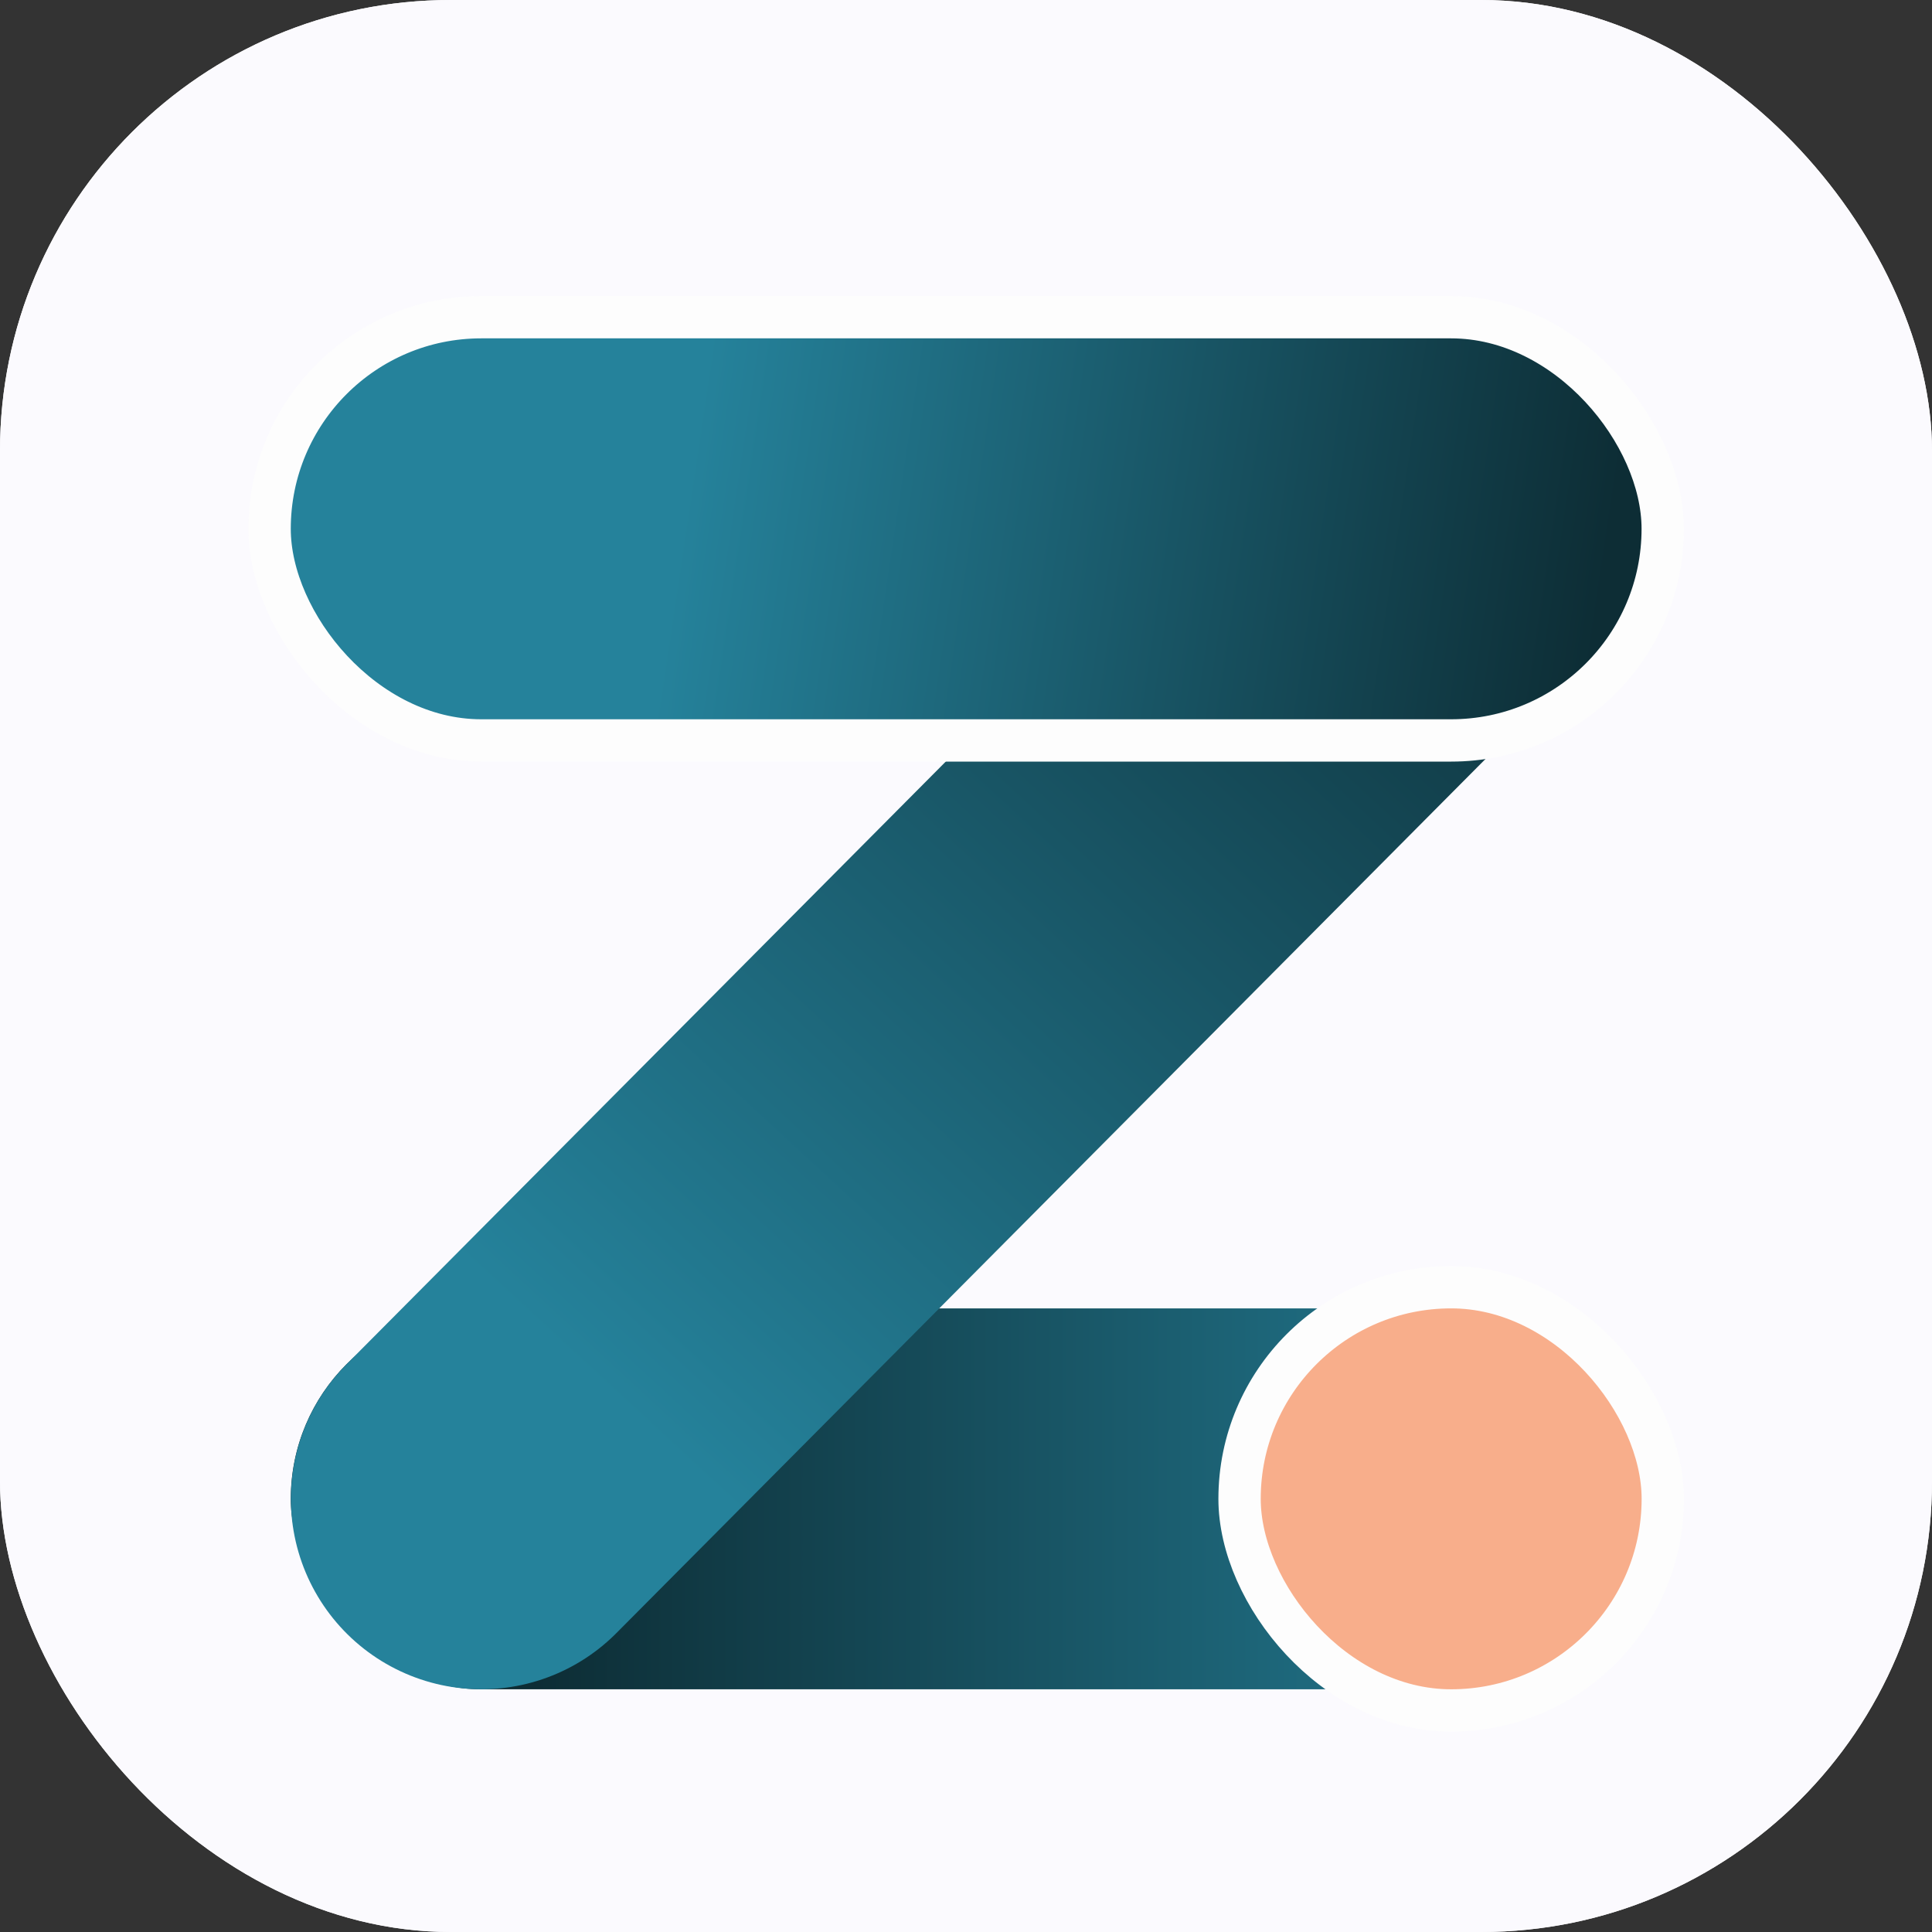
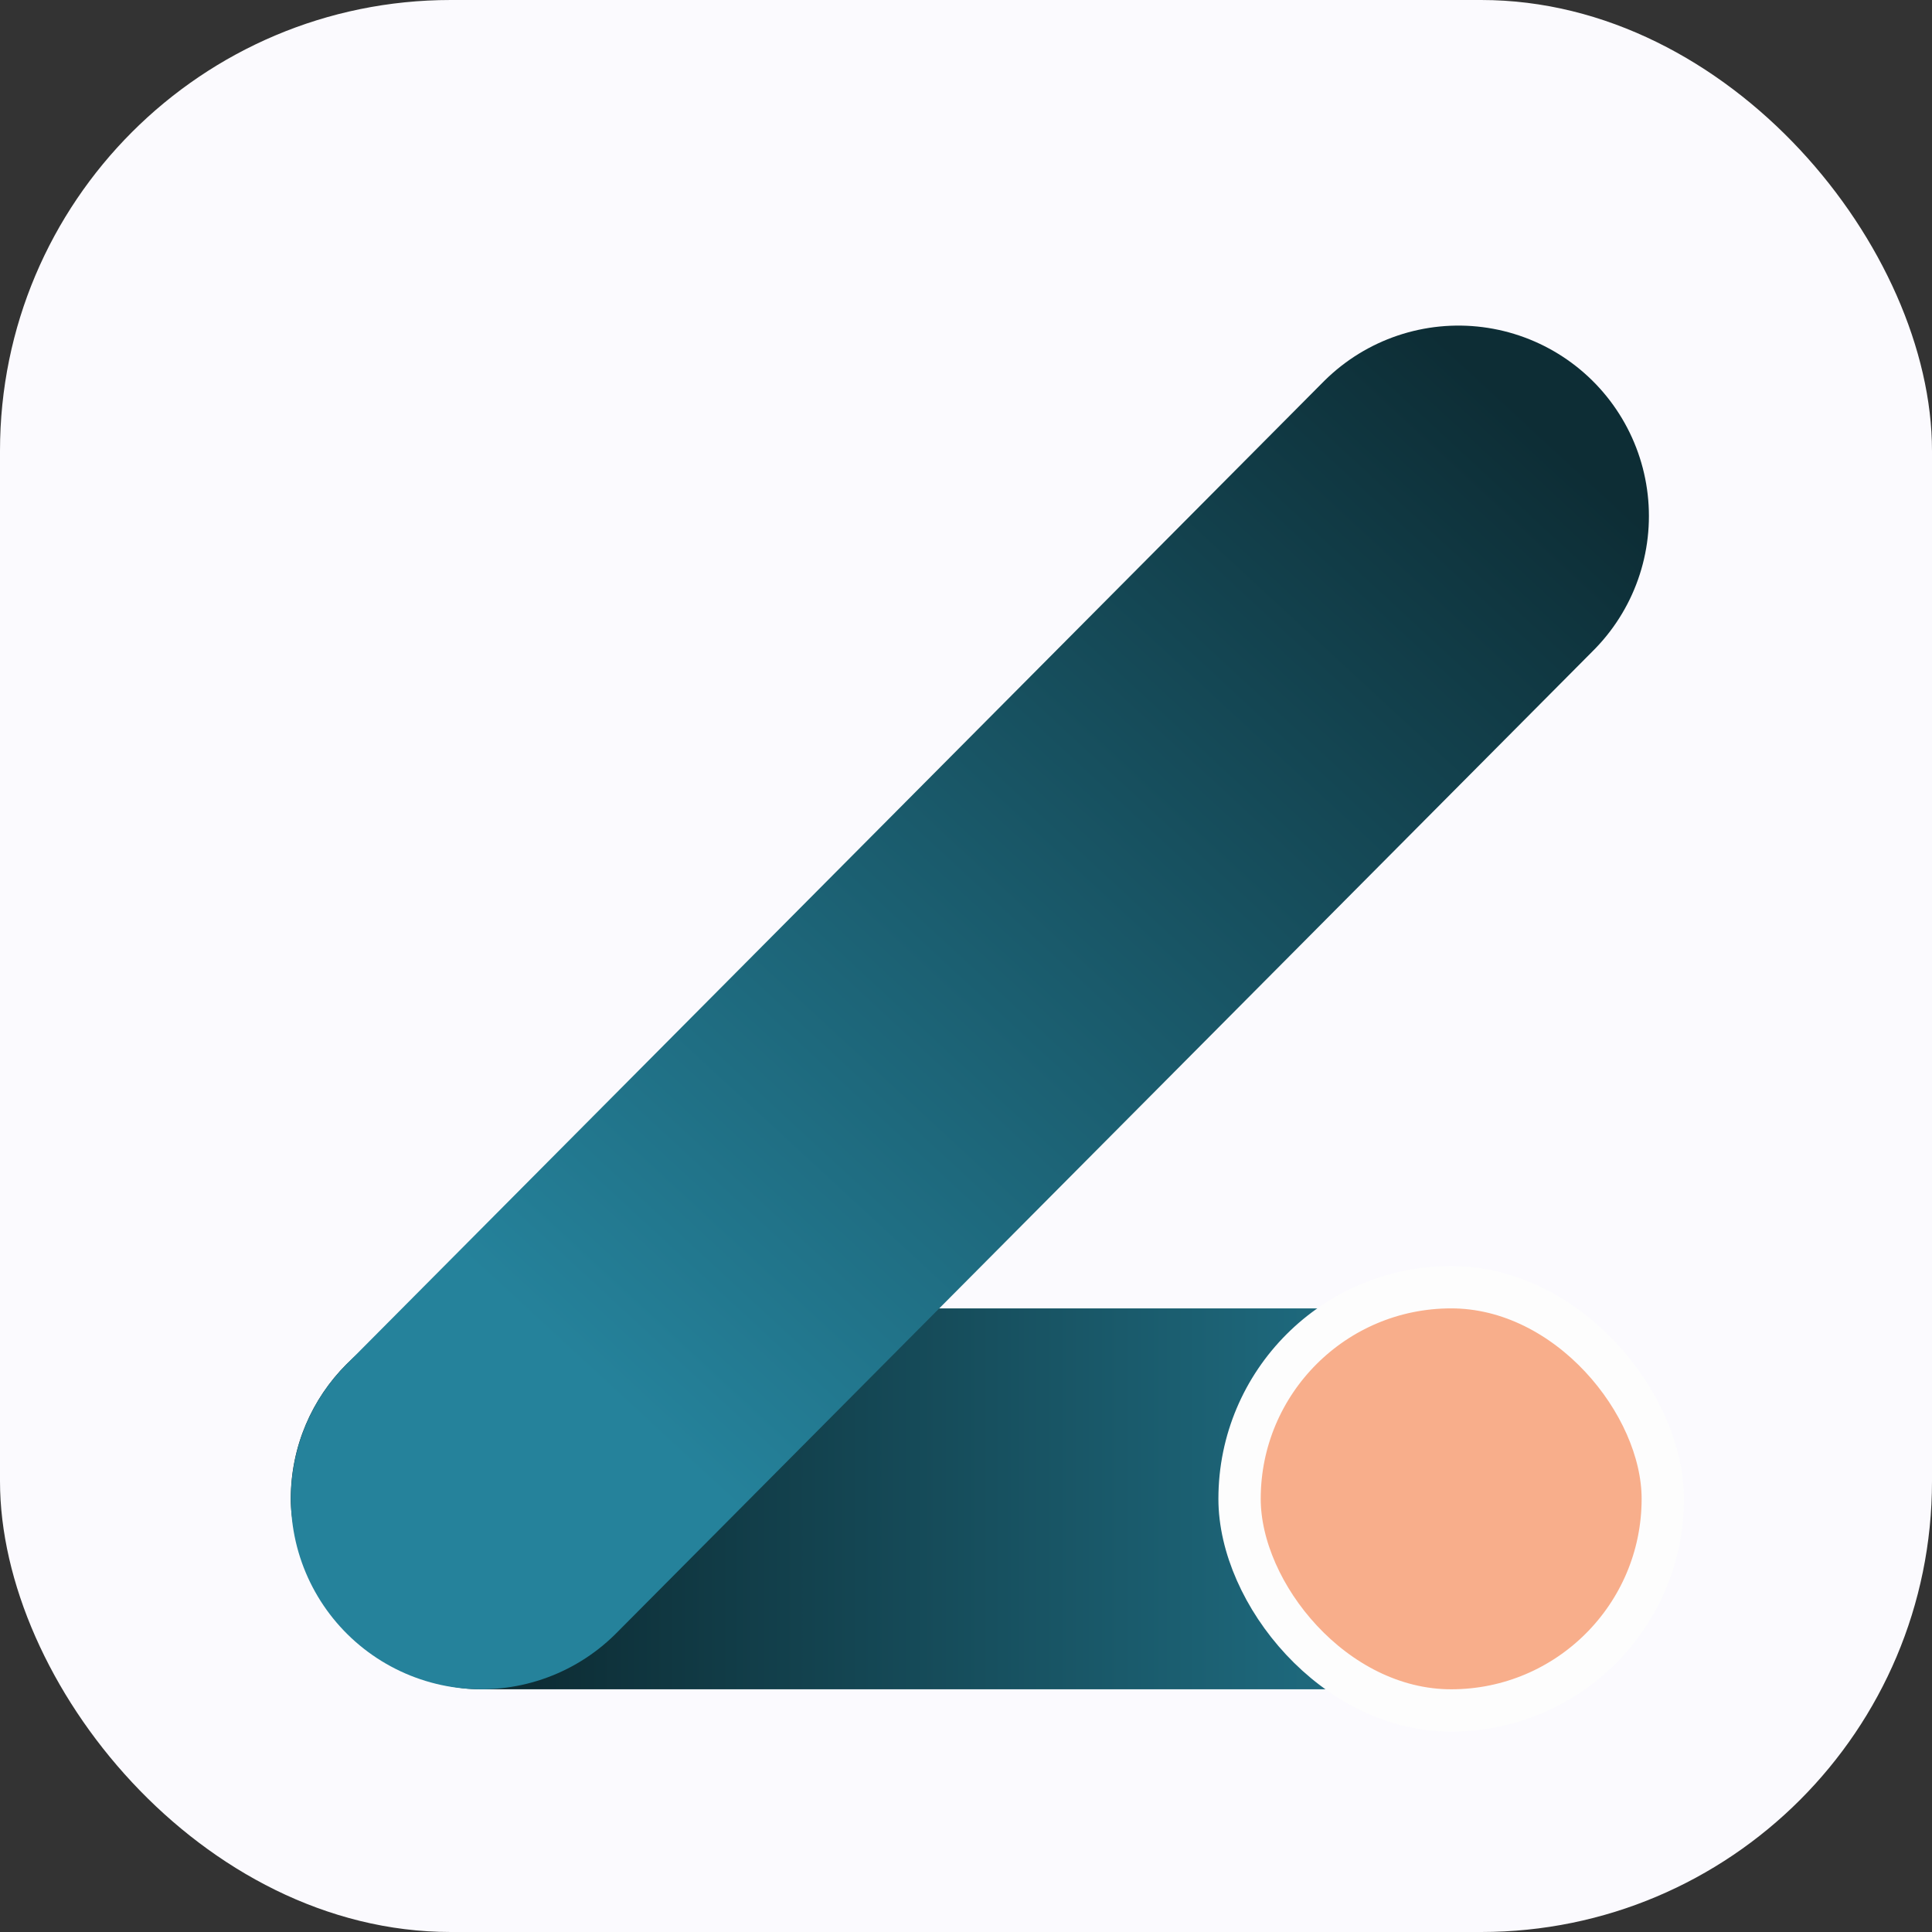
<svg xmlns="http://www.w3.org/2000/svg" width="1024" height="1024" viewBox="0 0 1024 1024" fill="none">
  <rect x="0" y="0" width="1024" height="1024" fill="#333333" stroke="none" />
  <g clip-path="url(#clip0_141_318)">
    <rect width="1024" height="1024" rx="238.933" fill="#FBFAFE" />
    <g clip-path="url(#clip1_141_318)">
-       <rect width="1024" height="1024" rx="238.933" fill="#FBFAFE" />
      <rect x="154.117" y="693.468" width="715.946" height="201.893" rx="100.947" fill="url(#paint0_linear_141_318)" />
      <rect x="656.993" y="682.252" width="224.317" height="224.325" rx="112.159" fill="#F8AE8B" stroke="#FDFDFD" stroke-width="22.432" />
      <path d="M255.113 794.402L773.015 273.513" stroke="url(#paint1_linear_141_318)" stroke-width="201.89" stroke-linecap="round" stroke-linejoin="round" />
-       <rect x="142.901" y="168.12" width="738.378" height="224.326" rx="112.163" fill="url(#paint2_linear_141_318)" stroke="#FDFDFD" stroke-width="22.432" />
    </g>
  </g>
  <defs>
    <linearGradient id="paint0_linear_141_318" x1="284.034" y1="794.415" x2="870.064" y2="794.415" gradientUnits="userSpaceOnUse">
      <stop stop-color="#0D2D35" />
      <stop offset="1" stop-color="#25829B" />
    </linearGradient>
    <linearGradient id="paint1_linear_141_318" x1="769.174" y1="183.113" x2="286.872" y2="705.588" gradientUnits="userSpaceOnUse">
      <stop stop-color="#0D2D35" />
      <stop offset="1" stop-color="#25829B" />
    </linearGradient>
    <linearGradient id="paint2_linear_141_318" x1="356.937" y1="309.259" x2="839.221" y2="381.224" gradientUnits="userSpaceOnUse">
      <stop stop-color="#25829B" />
      <stop offset="1" stop-color="#0D2D35" />
    </linearGradient>
    <clipPath id="clip0_141_318">
      <rect width="1024" height="1024" rx="238.933" fill="white" />
    </clipPath>
    <clipPath id="clip1_141_318">
      <rect width="1024" height="1024" rx="238.933" fill="white" />
    </clipPath>
  </defs>
</svg>